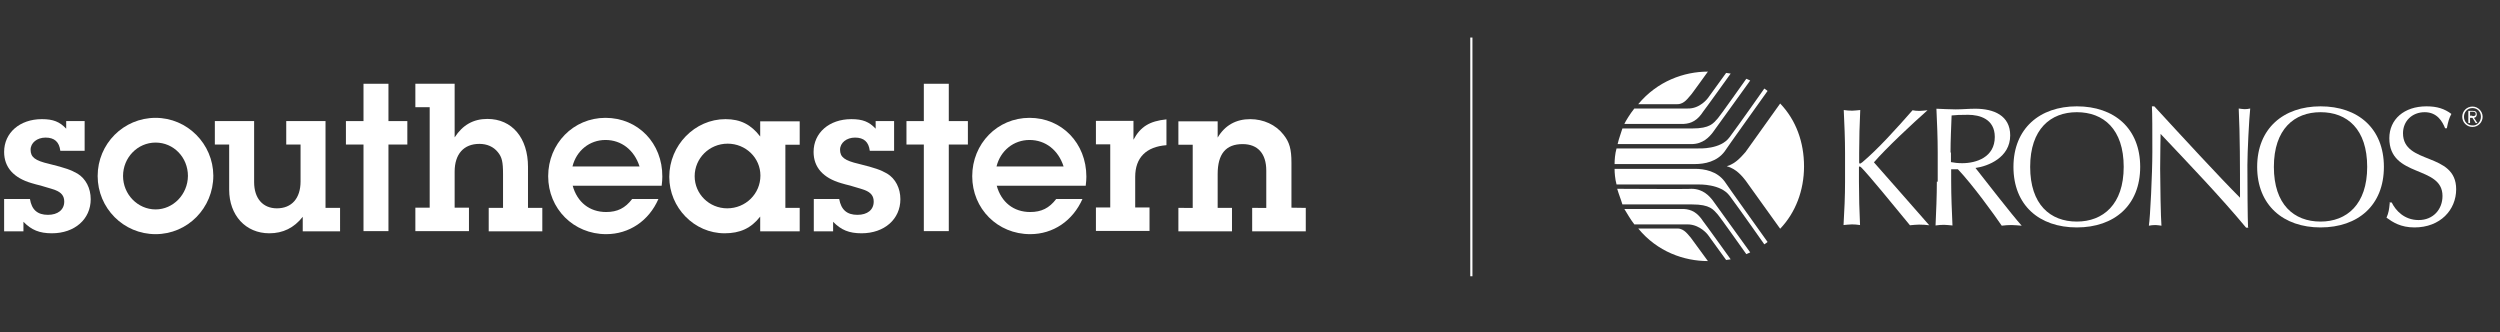
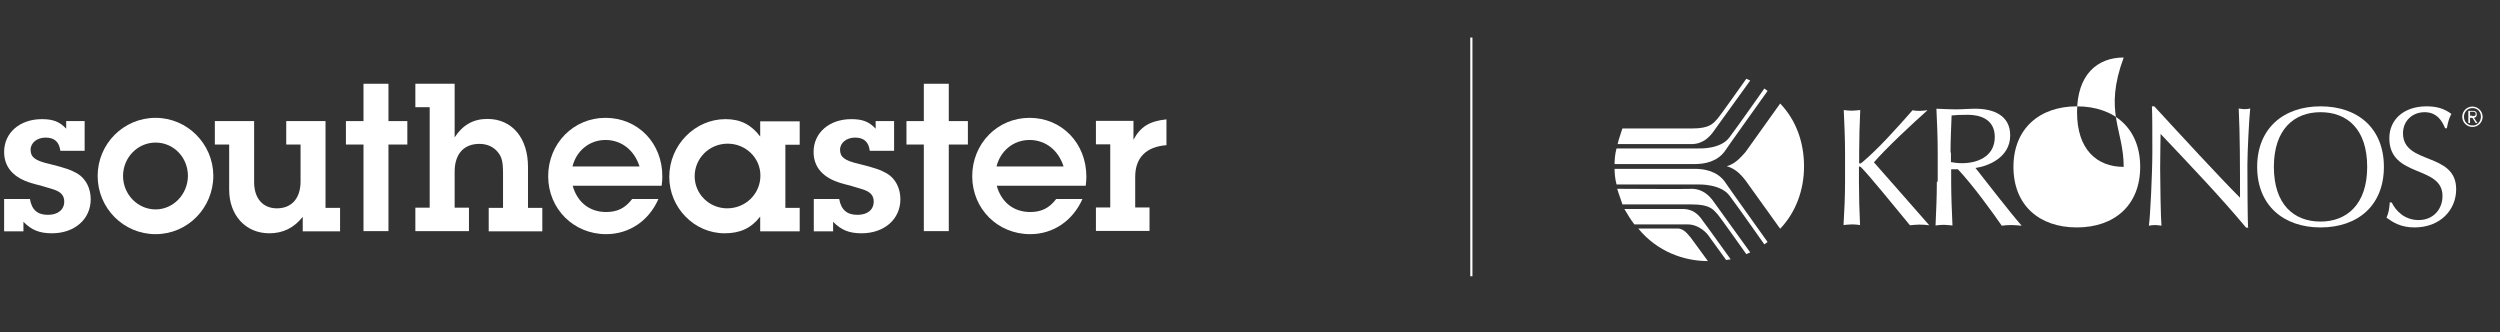
<svg xmlns="http://www.w3.org/2000/svg" version="1.1" id="layer" x="0px" y="0px" viewBox="0 0 1152 153" style="enable-background:new 0 0 1152 153;" xml:space="preserve">
  <rect x="0" y="0" width="1152" height="153" fill="#333333" stroke="none" />
  <style type="text/css">
	.st0{fill:#FFFFFF;}
	.st1{fill:none;stroke:#FFFFFF;stroke-miterlimit:10;}
</style>
  <g>
    <path class="st0" d="M35.7,80c-3-1.7-5.4-2.6-13.1-4.5c-6.5-1.5-8.5-3.1-8.5-6.5c0-3.2,3-5.6,6.9-5.6c4.1,0,6.3,2,6.8,6.1H39V55.8   h-8.5v3.5c-3-3.2-6-4.4-11.2-4.4C9.1,54.9,1.9,61.2,1.9,70c0,7.1,4.4,12,12.7,14.4l2.1,0.6l2,0.5l2,0.6c2.2,0.6,4,1.2,4.8,1.5   c2.8,1.1,4.1,2.7,4.1,5.3c0,3.8-3,6.1-7.5,6.1c-4.8,0-7.5-2.3-8.3-7.3H1.9v14.9h8.9v-4.4c3.7,3.8,7.4,5.3,13.1,5.3   c10.5,0,17.9-6.5,17.9-15.7C41.8,86.7,39.5,82.3,35.7,80" />
    <path class="st0" d="M71.7,96.5c-8.2,0-15-6.9-15-15.4s6.7-15.4,15-15.4s14.9,6.8,14.9,15.4C86.5,89.6,79.8,96.5,71.7,96.5    M71.7,54.3c-14.8,0-26.7,12-26.7,26.8s11.9,26.8,26.7,26.8c14.7,0,26.6-12,26.6-27C98.2,66.3,86.3,54.3,71.7,54.3" />
    <path class="st0" d="M150,55.8h-18.1v10.8h6.6v17c0,7.8-4.1,12.4-10.9,12.4c-6.5,0-10.5-4.6-10.5-12.1V55.8H99v10.8h6.6v20.8   c0,11.8,7.6,20.1,18.5,20.1c6.3,0,11.4-2.5,15.4-7.6v6.7h17.2V95.8H150V55.8z" />
    <polygon class="st0" points="179,66.6 187.7,66.6 187.7,55.8 179,55.8 179,38.6 167.5,38.6 167.5,55.8 159.4,55.8 159.4,66.6    167.5,66.6 167.5,106.5 179,106.5 179,95.7  " />
    <polygon class="st0" points="437.2,66.6 446,66.6 446,55.8 437.2,55.8 437.2,38.6 425.7,38.6 425.7,55.8 417.7,55.8 417.7,66.6    425.7,66.6 425.7,106.5 437.2,106.5 437.2,95.7  " />
    <path class="st0" d="M243.3,76.9c0-13.3-7.3-22.1-18.7-22.1c-6.5,0-11.4,2.8-15.1,8.5V38.6h-18.1v10.8h6.6v46.3h-6.6v10.8h24.7   V95.7h-6.6V79.1c0-8.1,4.2-12.8,11.4-12.8c3.5,0,6.5,1.3,8.5,3.8c1.9,2.3,2.4,4.5,2.4,10.1v15.6h-6.6v10.8h24.7V95.8h-6.6   L243.3,76.9L243.3,76.9z" />
    <path class="st0" d="M263.8,76.7c1.8-7.3,7.9-12.2,15.2-12.2c7.4,0,13.3,4.7,15.7,12.2H263.8z M279,54.3   c-14.8,0-26.4,11.9-26.4,26.9s11.7,26.7,26.7,26.7c10.6,0,19.7-6.1,24.1-16.2h-12.1c-3.2,4.2-6.8,6-12,6c-7.6,0-13.3-4.5-15.4-12.1   h41c0.2-1.9,0.3-2.8,0.3-4.2C305.3,66,294,54.3,279,54.3" />
    <path class="st0" d="M335.1,96c-8.3,0-15-6.6-15-14.8s6.7-15,15.2-15c8.3,0,15.1,6.5,15.1,14.7C350.4,89.3,343.6,96,335.1,96    M350.3,62.9c-4.2-5.5-9.1-8-16-8c-14.1,0-25.9,12-25.9,26.6c0,14.2,11.5,26,25.5,26c7.1,0,12.2-2.3,16.4-7.7v6.8h18.2V95.8h-6.6   V66.7h6.6V55.9h-18.2V62.9z" />
    <path class="st0" d="M408.8,80c-3-1.7-5.4-2.6-13.1-4.5c-6.5-1.5-8.6-3.1-8.6-6.5c0-3.2,3-5.6,6.9-5.6c4.1,0,6.3,2,6.8,6.1H412   V55.8h-8.5v3.5c-3-3.2-6-4.4-11.2-4.4c-10.2,0-17.4,6.3-17.4,15.1c0,7.1,4.4,12,12.7,14.4l2.1,0.6l2,0.5l2,0.6   c2.2,0.6,4,1.2,4.8,1.5c2.8,1.1,4.1,2.7,4.1,5.3c0,3.8-2.9,6.1-7.5,6.1c-4.8,0-7.5-2.3-8.4-7.3H375v14.9h8.9v-4.4   c3.7,3.8,7.4,5.3,13.1,5.3c10.5,0,17.9-6.5,17.9-15.7C414.9,86.7,412.6,82.3,408.8,80" />
    <path class="st0" d="M459.2,76.7c1.8-7.3,7.9-12.2,15.2-12.2c7.4,0,13.3,4.7,15.7,12.2H459.2z M474.4,54.3   c-14.8,0-26.4,11.9-26.4,26.9s11.7,26.7,26.7,26.7c10.6,0,19.6-6.1,24.1-16.2h-12.1c-3.2,4.2-6.8,6-12,6c-7.6,0-13.3-4.5-15.4-12.1   h41c0.2-1.9,0.3-2.8,0.3-4.2C500.6,66,489.3,54.3,474.4,54.3" />
    <path class="st0" d="M522.3,64.4v-8.7H505v10.8h6.6v29.1H505v10.8h24.7V95.6h-6.6V81.5c0-8.9,5.1-13.9,14.4-14.6V55   C529.7,55.8,525.5,58.4,522.3,64.4" />
-     <path class="st0" d="M595.1,95.7V75c0-6.3-0.9-9.5-3.7-13c-3.5-4.5-9.2-7.1-15.3-7.1c-6.6,0-11.7,2.9-15,8.5v-7.5H543v10.8h6.6   v29.1H543v10.8h24.7V95.8h-6.6V80.2c0-9.3,3.8-13.8,11.5-13.8c7,0,10.9,4.4,10.9,12.2v17.2H577v10.8h24.7V95.8L595.1,95.7   L595.1,95.7L595.1,95.7z" />
  </g>
  <g>
    <path class="st0" d="M1101.2,93.5c-0.3,3.1-0.5,4.5-1.5,6.8c2.9,2.1,6.5,4.5,12.9,4.5c11.9,0,19.2-8.1,19.2-17.6   c0-17.3-24.5-11.1-24.5-25.8c0-5.6,4.2-9.7,10-9.7c5.8,0,8.2,4.4,9.4,7.4h0.8c0.6-3.1,1.1-4.8,2.1-6.6c-3.2-2.4-6.6-3.5-11.5-3.5   c-10.3,0-17.1,6-17.1,14.7c0,18.4,24.5,12.3,24.5,26.6c0,6.1-4.2,11.1-11,11.1c-6.6,0-10.6-4.4-12.4-8.1h-1V93.5z" />
    <path class="st0" d="M892.5,83.7c0,6.6-0.3,13.6-0.6,20.2c1.3-0.2,2.6-0.3,3.9-0.3c1.1,0,2.6,0.2,3.9,0.3   c-0.3-6.8-0.6-13.6-0.6-20.2V78h3.1c6.6,6.9,16.9,21.1,20.2,26c1.5-0.2,3.1-0.3,4.5-0.3s3.2,0.2,4.7,0.3   c-4.5-5-17.6-21.9-21.3-26.6c5.8-0.8,16-4.8,16-15c0-9.2-7.6-12.3-16.1-12.3c-3.1,0-6,0.3-9,0.3c-2.9,0-5.8-0.2-8.9-0.3   c0.3,6.6,0.6,13.4,0.6,20.2v13.4H892.5z M898.8,70.3c0-5.6,0.3-11.5,0.5-17.1c1.6-0.2,4-0.3,7.6-0.3c5.3,0,12.3,1.9,12.3,10.2   c0,9.4-8.6,12.1-15,12.1c-1.9,0-3.7-0.2-5.2-0.5v-4.4H898.8z" />
-     <path class="st0" d="M927.8,76.9c0,17.7,11.9,27.9,29.2,27.9c17.3,0,29.2-10.2,29.2-27.9S974.3,49,957,49   C939.9,49,927.8,59.2,927.8,76.9 M978.6,76.9c0,17.3-9.5,25.2-21.6,25.2c-12.3,0-21.5-7.9-21.5-25.2c0-17.4,9.4-25.2,21.5-25.2   C969.3,51.7,978.6,59.5,978.6,76.9" />
+     <path class="st0" d="M927.8,76.9c0,17.7,11.9,27.9,29.2,27.9c17.3,0,29.2-10.2,29.2-27.9S974.3,49,957,49   C939.9,49,927.8,59.2,927.8,76.9 M978.6,76.9c-12.3,0-21.5-7.9-21.5-25.2c0-17.4,9.4-25.2,21.5-25.2   C969.3,51.7,978.6,59.5,978.6,76.9" />
    <path class="st0" d="M1035.9,104.8c-0.2-3.5-0.3-20.8-0.3-28.7c0-6,0.8-21.6,1.3-26.1c-1,0.2-1.6,0.3-2.6,0.3   c-0.8,0-1.8-0.2-2.7-0.3c0.6,12.1,0.6,27.3,0.6,41.1c-9.5-9.5-26.9-28.4-39.5-42.1h-1.1c0.2,3.5,0.2,11,0.2,21   c0,10.2-1,30.3-1.6,34c1-0.2,1.9-0.3,3.1-0.3c0.8,0,1.8,0.2,2.7,0.3c-0.3-3.2-0.6-19.5-0.6-26.3c0-8.4,0.2-13.1,0.2-16   c13.4,14.2,27.6,29,39.4,43.2h1.1V104.8z" />
    <path class="st0" d="M1040.1,76.9c0,17.7,12.1,27.9,29.2,27.9c17.3,0,29.2-10.2,29.2-27.9S1086.6,49,1069.3,49   C1052.2,49,1040.1,59.2,1040.1,76.9 M1090.8,76.9c0,17.3-9.4,25.2-21.5,25.2c-12.3,0-21.5-7.9-21.5-25.2c0-17.4,9.4-25.2,21.5-25.2   C1081.6,51.7,1090.8,59.5,1090.8,76.9" />
    <g>
      <path class="st0" d="M744.9,68.4h37.4c0.8,0,10.6,0.5,14.7-5.2c4.2-5.6,16-22.4,16-22.4c0.8,0.5,0.8,0.6,1.5,1.1    c0,0-19.8,27.7-19.8,27.9c-3.5,4.7-9.2,5.8-13.7,5.8H744C744,73.7,744.2,70.9,744.9,68.4" />
      <path class="st0" d="M831.3,76.7c0,11-3.9,21.3-11,28.7l-16-22.3c-1.5-1.9-4.2-5.3-8.6-6.5c4.4-1.3,6.9-4.7,8.6-6.5l16-22.4    C827.6,55.3,831.3,65.5,831.3,76.7" />
      <path class="st0" d="M747.6,59.2h32.1c8.4,0,9.8-2.4,11.9-4.7c0.2,0,13.1-18.2,13.1-18.2s0.8,0.3,1.8,0.8c0,0-7.6,10.6-17.3,24    c-1.5,1.9-4.4,5.3-9.8,5.3h-34C746,63.7,747,61.3,747.6,59.2" />
-       <path class="st0" d="M754.9,48h18.1c3.2,0,5-3.1,6.1-4.2C779.1,44,787,33,787,33C776,33,763.7,37.4,754.9,48" />
-       <path class="st0" d="M753.1,50h24.5c5.8,0.2,9.4-4.8,9.4-4.8l8.4-11.6l2.1,0.3c0,0-12.4,17.3-12.6,17.4c-2.7,4.2-5.5,5.6-9,5.8    h-27.4C749.1,55.8,751.1,52.5,753.1,50" />
      <path class="st0" d="M744.9,85h37.4c0.8,0,10.6-0.3,14.7,5.2c4.2,5.6,16,22.4,16,22.4c0.8-0.5,0.8-0.6,1.5-1.1    c0,0-19.8-27.7-19.8-27.9c-3.5-4.7-9.2-5.8-13.7-5.8H744C744,79.6,744.2,82.4,744.9,85" />
      <path class="st0" d="M747.6,94.2h32.1c8.4,0,9.8,2.4,11.9,4.7c0.2,0,13.1,18.2,13.1,18.2s0.8-0.3,1.8-0.8c0,0-7.6-10.6-17.3-24    c-1.5-1.9-4.4-5.3-9.8-5.3c0,0.2-34.2,0-34.2,0C746,89.7,747,92.1,747.6,94.2" />
      <path class="st0" d="M754.9,105.3h18.1c3.2,0,5,3.1,6.1,4.2l7.9,10.8C776,120.3,763.7,116,754.9,105.3" />
      <path class="st0" d="M753.1,103.4h24.5c5.8,0,9.4,4.8,9.4,4.8l8.4,11.6l2.1-0.3c0,0-12.4-17.3-12.6-17.4c-2.7-4.2-5.5-5.6-9-5.8    h-27.4C749.7,98.2,751.1,100.8,753.1,103.4" />
    </g>
    <path class="st0" d="M850.2,83.8V70.5c0-6.6-0.3-13.4-0.6-19.8c1.3,0.2,2.6,0.3,3.9,0.3c1.1,0,2.3-0.2,3.7-0.3   c-0.3,6.5-0.5,13.2-0.5,19.8v4.4c0,0.3,0.2,0.5,0.3,0.5c0.3,0,0.5-0.2,1.1-0.6c7.3-6.1,16-15.8,23.2-24c1,0.2,1.9,0.3,3.2,0.3   c1.1,0,2.4-0.2,3.7-0.3c-6.9,6.1-19.2,17.6-24.7,24c8.4,9.4,16.8,19.2,25.5,29c-1.5-0.2-3.1-0.3-4.7-0.3c-1.3,0-2.9,0.2-4.2,0.3   c-7.4-9-19-23.2-22.4-26.6c-0.3-0.3-0.6-0.5-0.8-0.5c-0.2,0-0.3,0.2-0.3,0.3v6.9c0,6.5,0.2,13.4,0.5,19.8c-1.3-0.2-2.6-0.3-3.7-0.3   c-1.3,0-2.6,0.2-3.9,0.3C849.9,97.1,850.2,90.3,850.2,83.8" />
    <g>
      <g>
        <path class="st0" d="M1144,53.8c0,2.6-2.1,4.7-4.7,4.7c-2.6,0-4.7-2.1-4.7-4.7s2.1-4.7,4.7-4.7S1144,51.3,1144,53.8z      M1143.2,53.8c0-2.3-1.6-4-3.9-4s-3.9,1.8-3.9,4s1.6,4,3.9,4C1141.4,58,1143.2,56.1,1143.2,53.8z M1138.2,56.7h-0.8v-5.6h2.1     c1.3,0,1.8,0.5,1.8,1.6c0,1-0.6,1.5-1.3,1.6l1.6,2.4h-0.8l-1.5-2.4h-1.1L1138.2,56.7L1138.2,56.7z M1139.2,53.5     c0.8,0,1.6,0,1.6-1c0-0.8-0.6-1-1.3-1h-1.3v1.8h1V53.5z" />
      </g>
    </g>
  </g>
  <line class="st1" x1="678" y1="17.3" x2="678" y2="127.3" />
</svg>